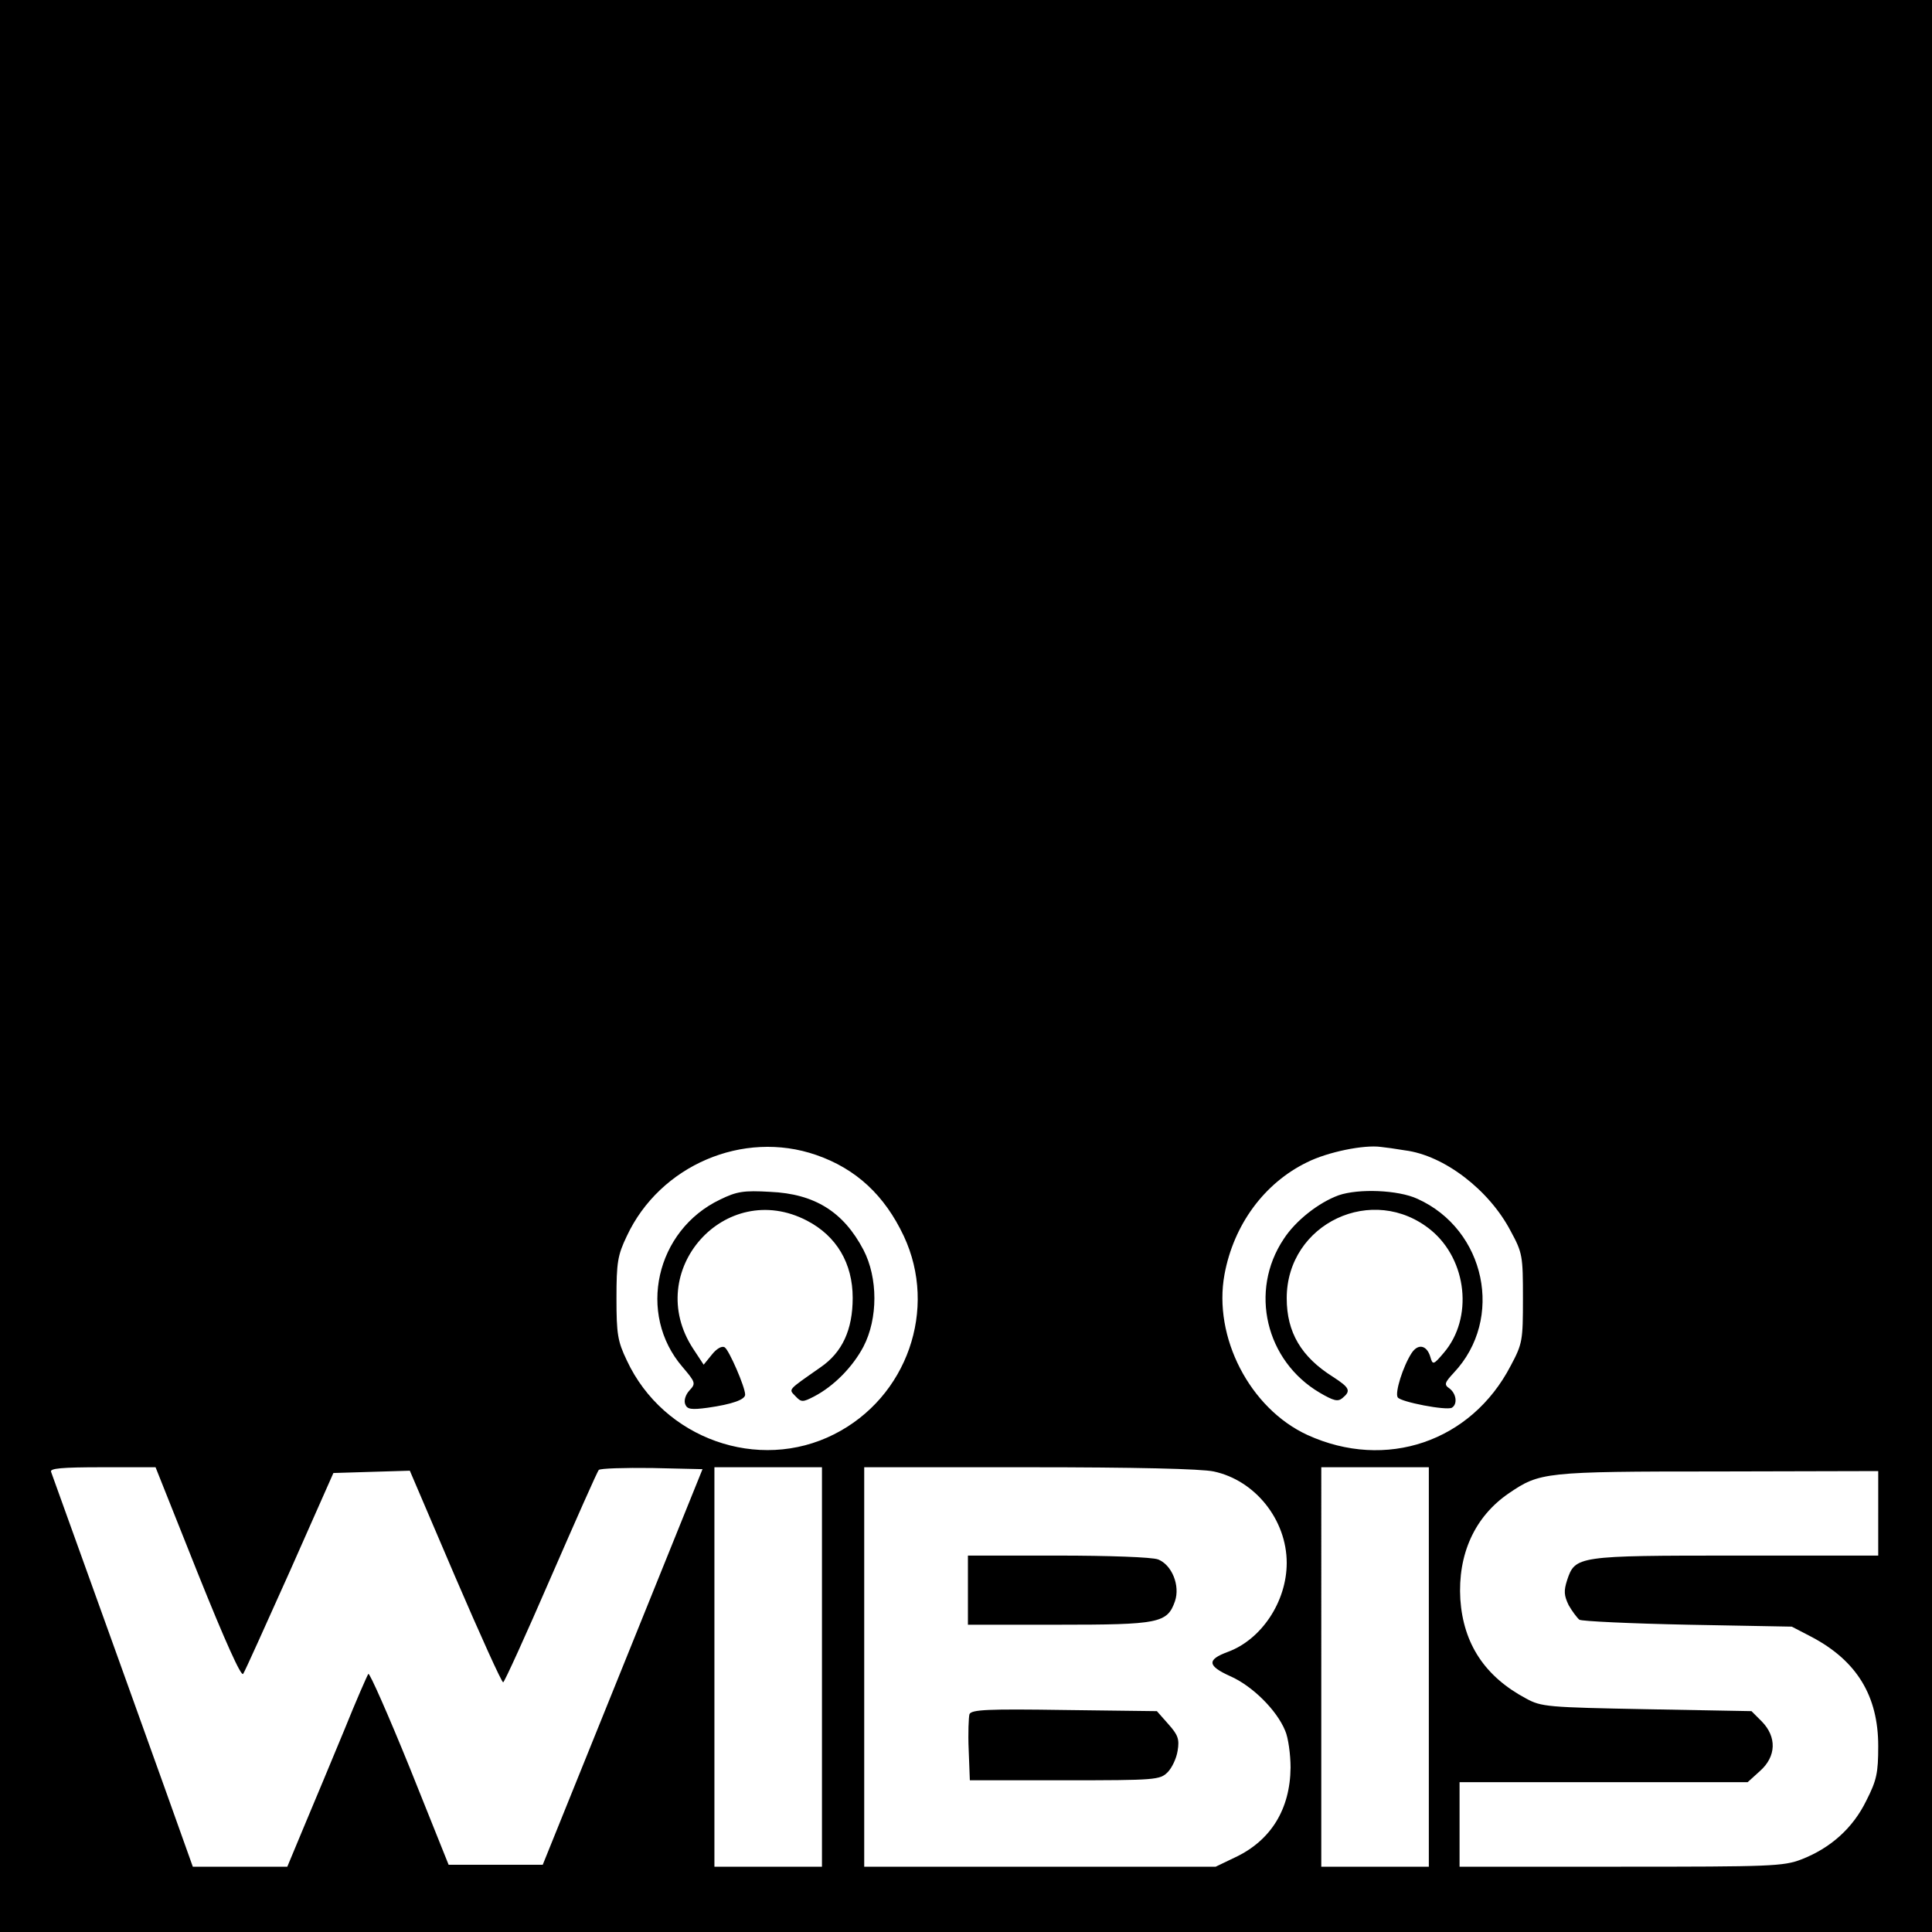
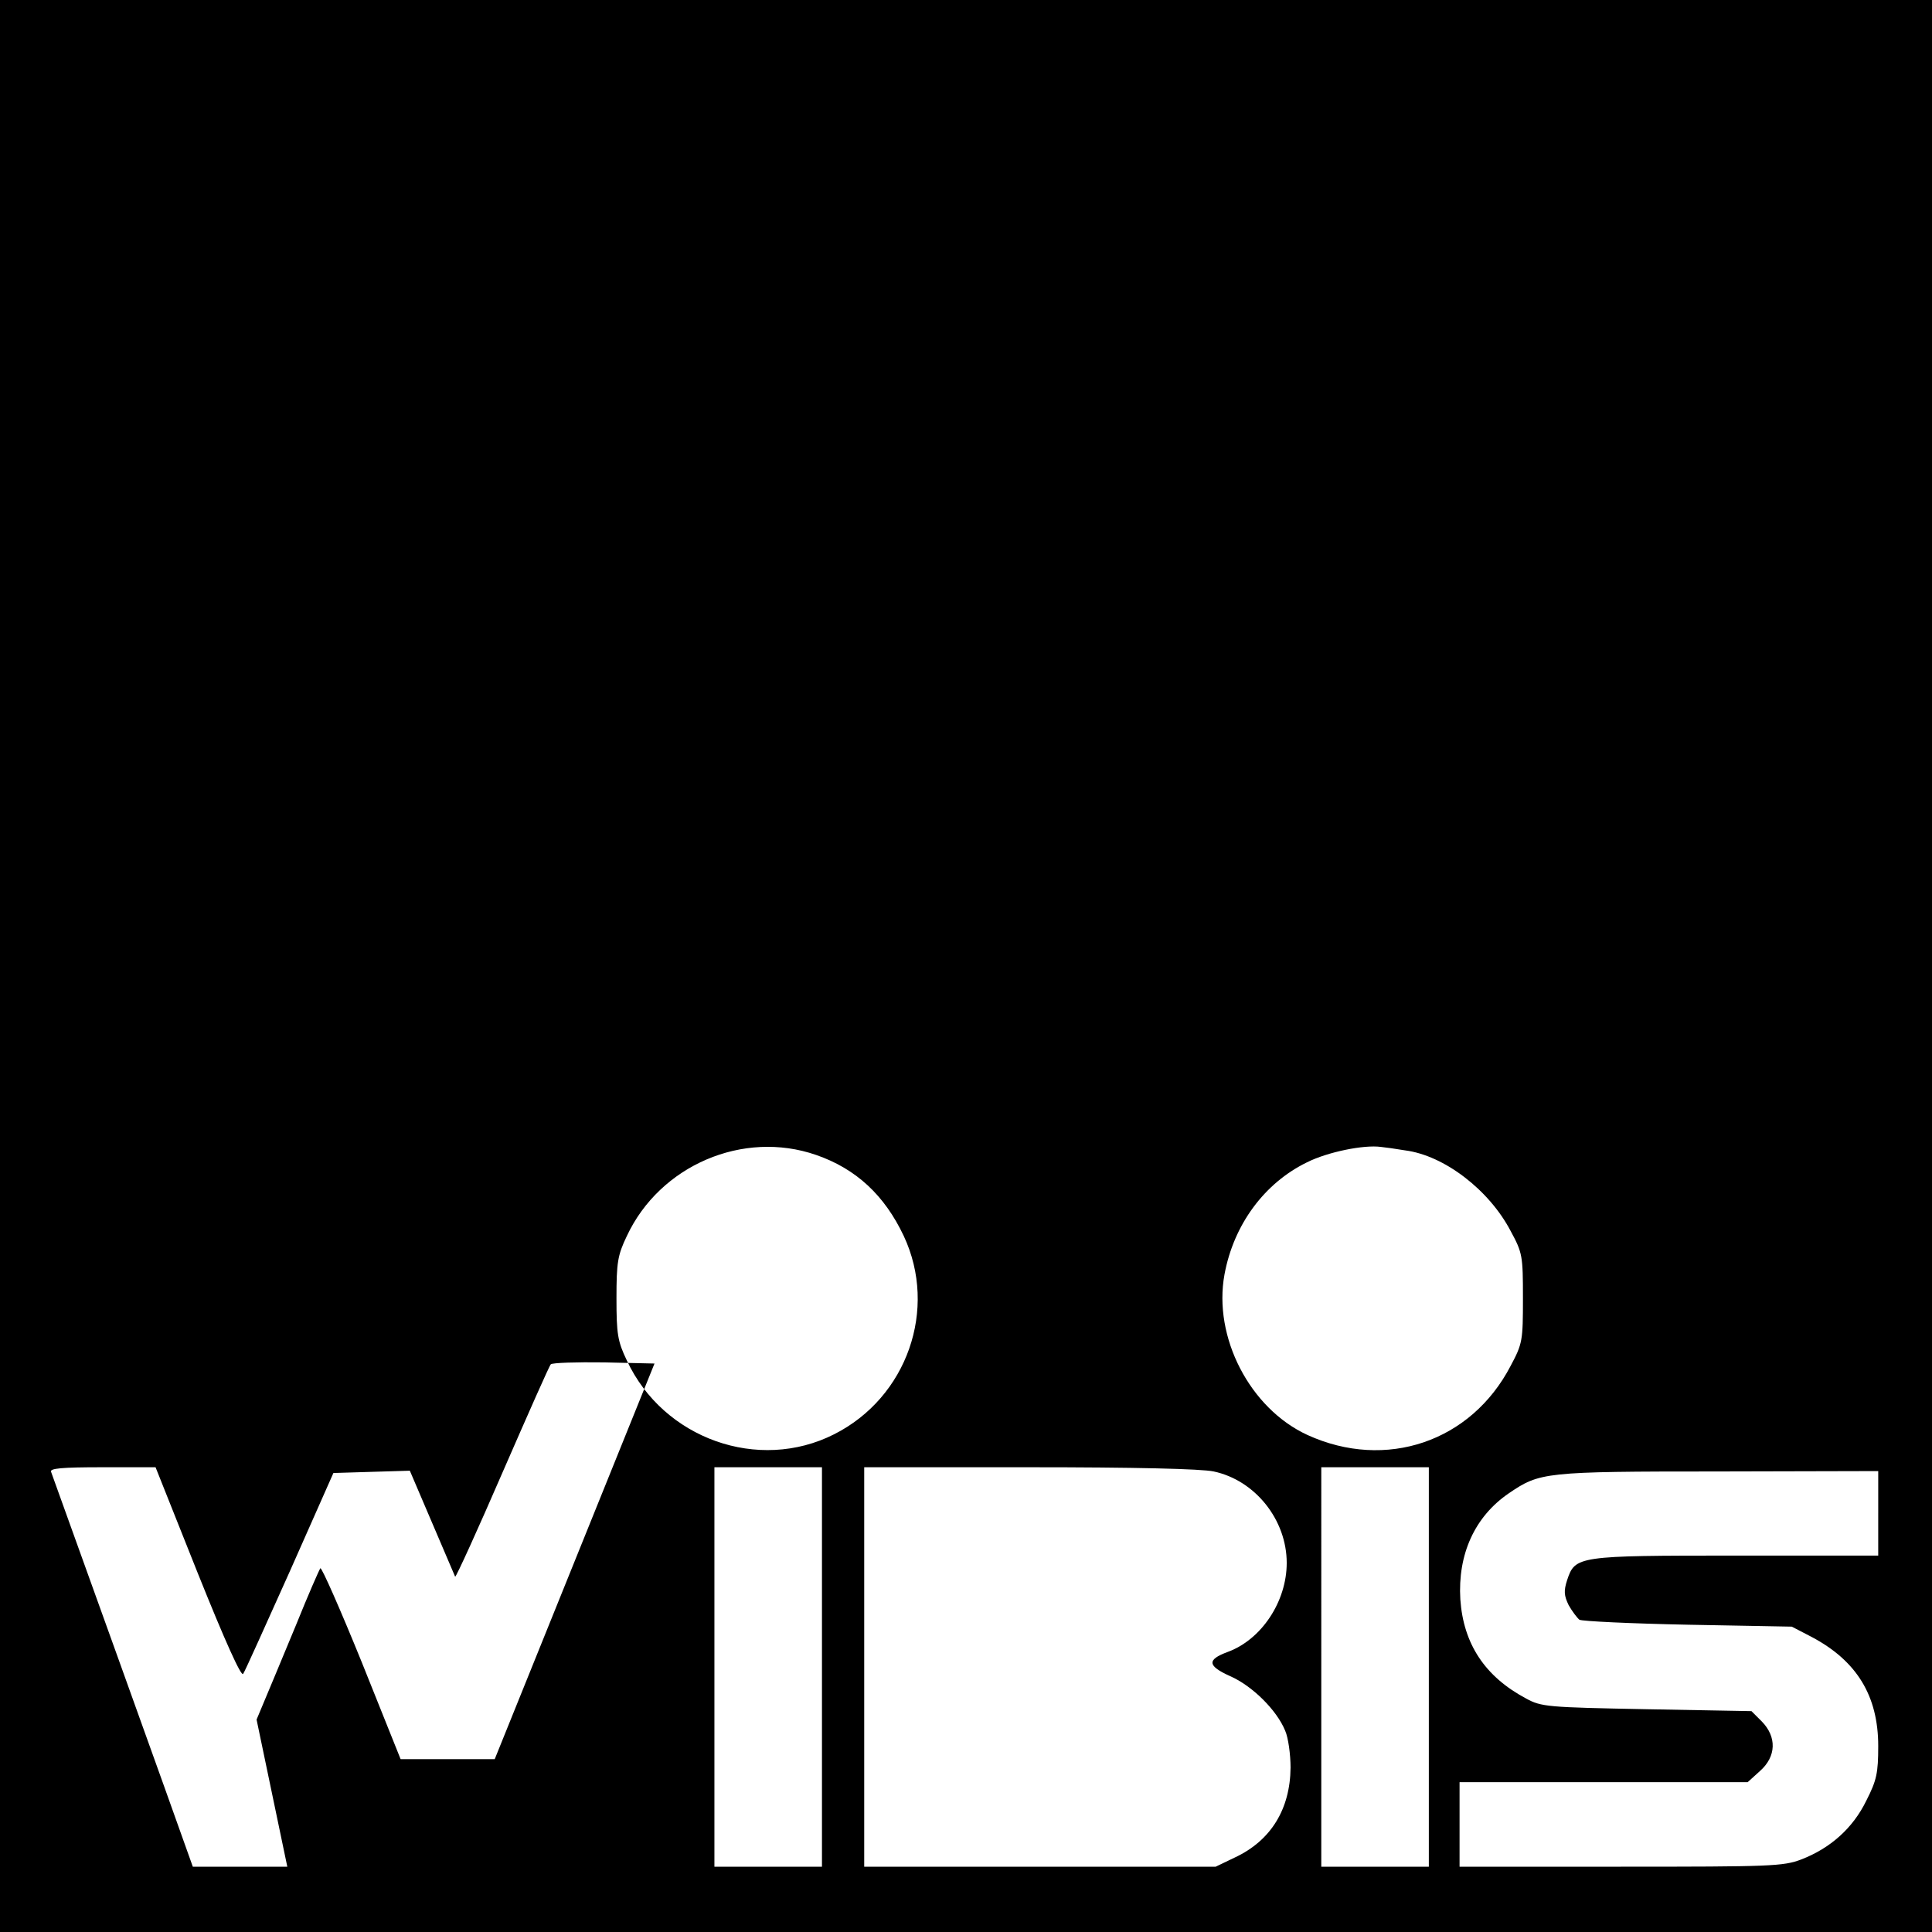
<svg xmlns="http://www.w3.org/2000/svg" version="1" width="670.667" height="670.667" viewBox="0 0 503 503">
-   <path d="M0 251.5V503h503V0H0v251.5zm212.5 49.2c10.4 3.6 17.8 10.5 22.8 21.1 8.9 19 .9 42-18.1 51.6-19.7 10-44.5 1.2-54-19.2-2.4-5-2.7-6.9-2.7-16.2 0-9.3.3-11.2 2.7-16.2 8.6-18.4 30.3-27.7 49.3-21.1zm153.3-1.2c10.2 1.3 21.9 10.3 27.5 21 3.1 5.7 3.2 6.5 3.2 17.5s-.1 11.8-3.2 17.6c-10.3 19.8-32.5 27.3-52.9 18-15-6.9-24.6-25.5-21.6-41.8 2.4-13 10.4-23.8 21.5-29.2 5.4-2.7 14.8-4.6 19.2-4 1.1.1 3.9.5 6.3.9zM51.5 409.6c7.1 17.7 11.3 27 11.8 26.2.5-.7 5.9-12.8 12.2-26.8l11.3-25.5 9.9-.3 10-.3 11.8 27.6C125 425.6 130.6 438 131 438c.3 0 5.9-12.3 12.4-27.3 6.5-14.9 12.1-27.6 12.5-28 .4-.4 6.7-.6 13.9-.5l13.1.3-20.8 51.5-20.8 51.5h-24.5l-10.1-25.2c-5.6-13.8-10.5-24.9-10.8-24.5-.3.4-3.2 7-6.3 14.7-3.2 7.7-7.8 18.8-10.3 24.7L74.8 486H50.2l-1.5-4.2c-1.4-4.1-34.4-95.9-35.4-98.6-.4-.9 2.7-1.2 13.3-1.2h13.9l11 27.6zM214 434v52h-28V382h28v52zm102-50.9c10.8 2.3 19 12.6 19 23.8 0 10.1-6.6 20-15.4 23.2-5.4 2-5.3 3.6.7 6.3 5.7 2.5 12.1 8.8 14.3 14.2.8 1.8 1.4 6.2 1.4 9.6-.1 10.8-5.1 19-14.5 23.4l-5 2.4H225V382h43c27.2 0 44.8.4 48 1.1zm56 50.9v52h-28V382h28v52zm117-40v11h-37c-41.4 0-41.9.1-44 6.4-.9 2.8-.8 4 .4 6.5.9 1.6 2.2 3.3 2.8 3.8.7.4 13.5 1 28.3 1.3l27 .5 5.2 2.7c11.7 6.2 17.3 15.3 17.3 28.4 0 7-.4 8.9-3.1 14.2-3.5 7.2-9.4 12.4-16.9 15.3-4.7 1.8-8 1.9-47 1.9h-42v-22h75l3.2-2.9c4.3-3.8 4.4-8.9.5-12.9l-2.7-2.7-27.3-.5c-25.8-.5-27.4-.6-31.4-2.8-10.7-5.7-16.3-14.2-17.1-25.8-.7-11.7 3.7-21.5 12.6-27.6 8.1-5.5 9.1-5.7 54.5-5.7l41.7-.1v11z" />
-   <path d="M187.5 312.3c-16.8 8-21.7 29.8-9.8 43.6 3.4 4 3.5 4.3 1.8 6.1-1 1.1-1.5 2.6-1.1 3.6.5 1.3 1.5 1.5 5.9.9 6.3-.9 9.7-2.1 9.7-3.4 0-2-4.2-11.6-5.3-12.3-.7-.5-2.1.3-3.3 1.8l-2.2 2.7-2.7-4.1c-13.3-20.2 8.3-44.5 29.6-33.4 7.7 4 11.9 11.1 11.9 20.1 0 8.3-2.7 14.2-8.4 18.1-8.7 6.1-8.3 5.6-6.5 7.5 1.5 1.6 1.9 1.6 4.8.1 5.2-2.7 10.1-7.7 12.9-13 3.8-7.3 3.8-17.9 0-25.2-5.2-9.9-12.7-14.6-24.3-15.1-6.9-.4-8.7-.1-13 2zM348.5 311.2c-5.2 1.9-11.2 6.6-14.3 11.4-9 13.5-4.7 31.7 9.4 40 3.6 2.1 4.7 2.4 5.9 1.4 2.3-1.9 1.9-2.7-2.4-5.5-8.3-5.2-12.1-11.6-12.1-20.5 0-19.5 22.5-30.1 37.6-17.7 9.4 7.8 11 22.9 3.3 31.9-2.7 3.2-2.9 3.2-3.5 1.1-.9-3.1-3.2-3.6-4.9-1-2.2 3.4-4.4 10.3-3.6 11.5.7 1.2 12.7 3.5 14.1 2.7 1.5-.9 1.2-3.6-.6-5-1.5-1-1.3-1.5 1.1-4.1 13.2-14 8.3-37.3-9.5-45.3-5-2.3-15.3-2.7-20.5-.9zM252 414v9h23.5c26.2 0 28.4-.4 30.4-6.1 1.4-4.1-.8-9.5-4.4-10.9-1.5-.6-13-1-26.1-1H252v9zM252.4 446.3c-.2.7-.4 4.9-.2 9.3l.3 7.9h24.7c23.7 0 24.8-.1 26.8-2.1 1.1-1.1 2.3-3.6 2.6-5.6.5-3 .1-4.1-2.4-6.9l-3-3.4-24.1-.3c-20-.3-24.2-.1-24.7 1.1z" />
+   <path d="M0 251.5V503h503V0H0v251.5zm212.5 49.2c10.4 3.6 17.8 10.5 22.8 21.1 8.9 19 .9 42-18.1 51.6-19.7 10-44.5 1.2-54-19.2-2.4-5-2.7-6.9-2.7-16.2 0-9.3.3-11.2 2.7-16.2 8.6-18.4 30.3-27.7 49.3-21.1zm153.3-1.2c10.2 1.3 21.9 10.3 27.5 21 3.1 5.7 3.2 6.5 3.2 17.5s-.1 11.8-3.2 17.6c-10.3 19.8-32.5 27.3-52.9 18-15-6.9-24.6-25.5-21.6-41.8 2.4-13 10.4-23.8 21.5-29.2 5.4-2.7 14.8-4.6 19.2-4 1.1.1 3.9.5 6.3.9zM51.5 409.6c7.1 17.7 11.3 27 11.8 26.2.5-.7 5.9-12.8 12.2-26.8l11.3-25.5 9.9-.3 10-.3 11.8 27.6c.3 0 5.9-12.3 12.4-27.3 6.5-14.9 12.1-27.6 12.5-28 .4-.4 6.7-.6 13.9-.5l13.1.3-20.8 51.5-20.8 51.5h-24.5l-10.1-25.2c-5.6-13.8-10.5-24.9-10.8-24.5-.3.4-3.2 7-6.3 14.7-3.2 7.7-7.8 18.8-10.3 24.7L74.8 486H50.2l-1.5-4.2c-1.4-4.1-34.4-95.9-35.4-98.6-.4-.9 2.7-1.2 13.3-1.2h13.9l11 27.6zM214 434v52h-28V382h28v52zm102-50.9c10.8 2.3 19 12.6 19 23.8 0 10.1-6.6 20-15.4 23.2-5.4 2-5.3 3.6.7 6.3 5.7 2.5 12.1 8.8 14.3 14.2.8 1.8 1.4 6.2 1.4 9.6-.1 10.8-5.1 19-14.5 23.4l-5 2.4H225V382h43c27.2 0 44.8.4 48 1.1zm56 50.9v52h-28V382h28v52zm117-40v11h-37c-41.4 0-41.9.1-44 6.4-.9 2.8-.8 4 .4 6.5.9 1.6 2.2 3.3 2.8 3.8.7.4 13.5 1 28.3 1.3l27 .5 5.2 2.7c11.7 6.2 17.3 15.3 17.3 28.4 0 7-.4 8.9-3.1 14.2-3.5 7.2-9.4 12.4-16.9 15.3-4.7 1.8-8 1.9-47 1.9h-42v-22h75l3.2-2.9c4.3-3.8 4.4-8.9.5-12.9l-2.7-2.7-27.3-.5c-25.8-.5-27.4-.6-31.4-2.8-10.7-5.7-16.3-14.2-17.1-25.8-.7-11.7 3.7-21.5 12.6-27.6 8.1-5.5 9.1-5.7 54.5-5.7l41.7-.1v11z" />
</svg>